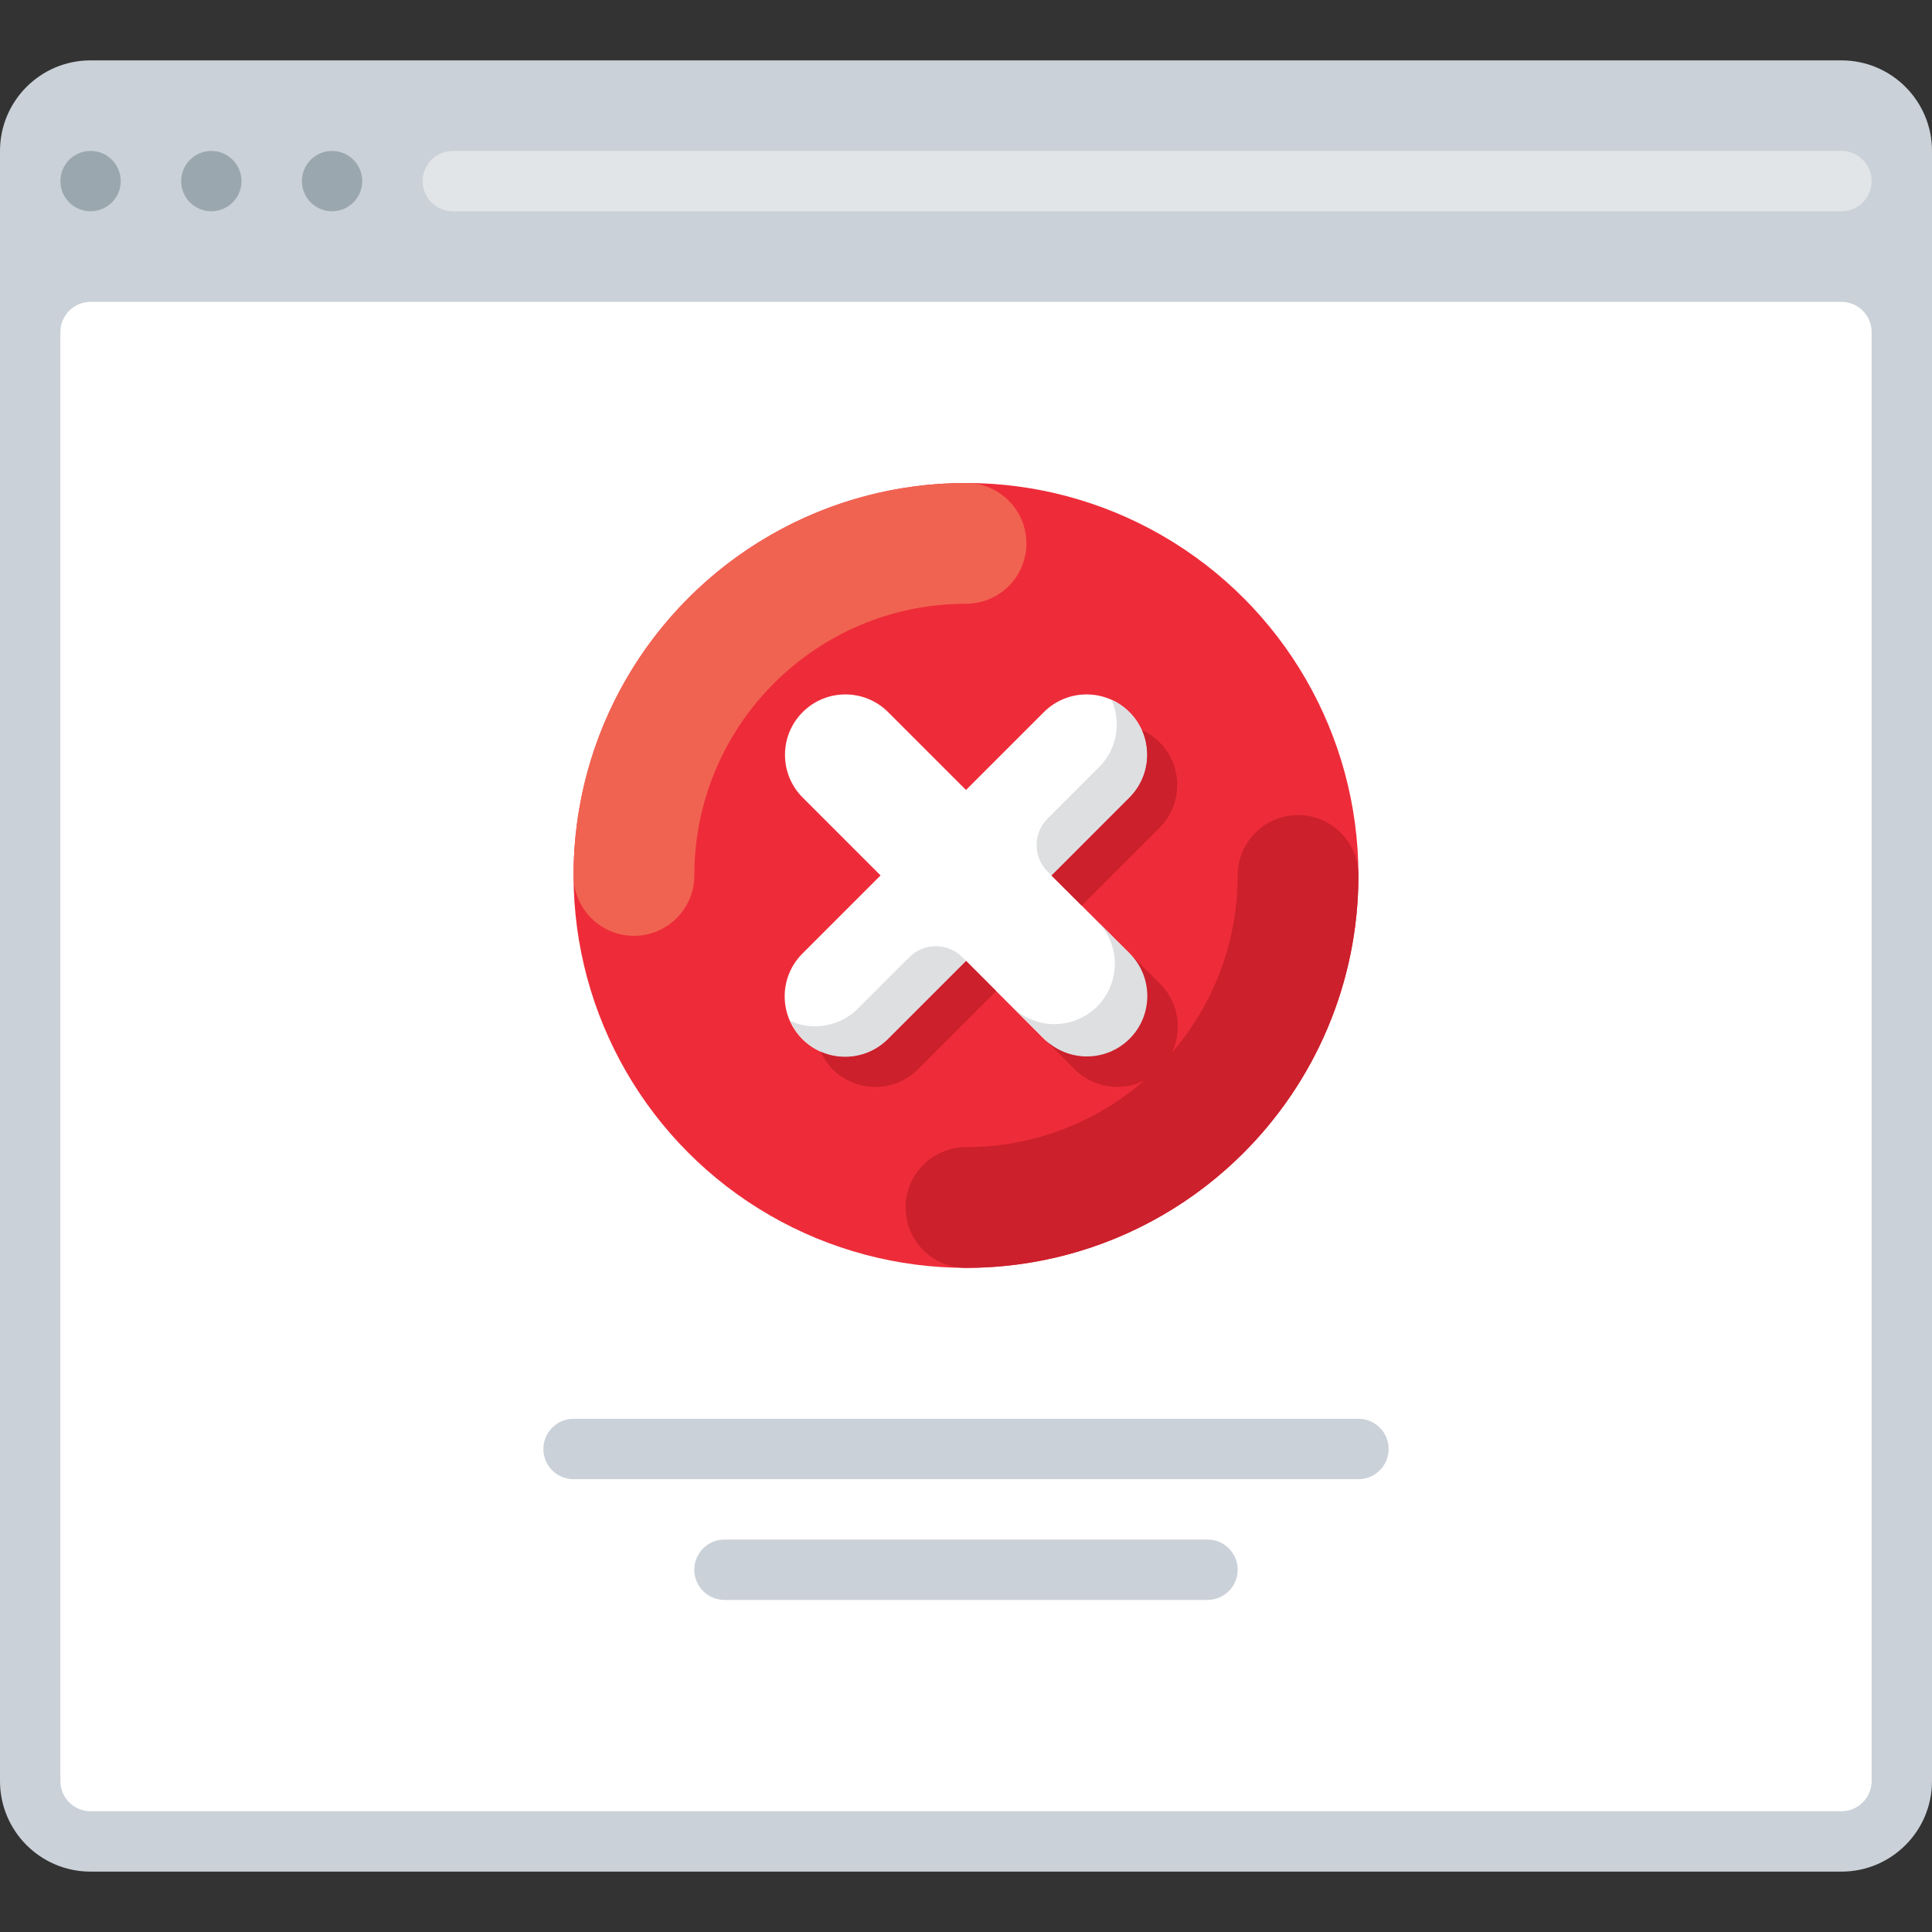
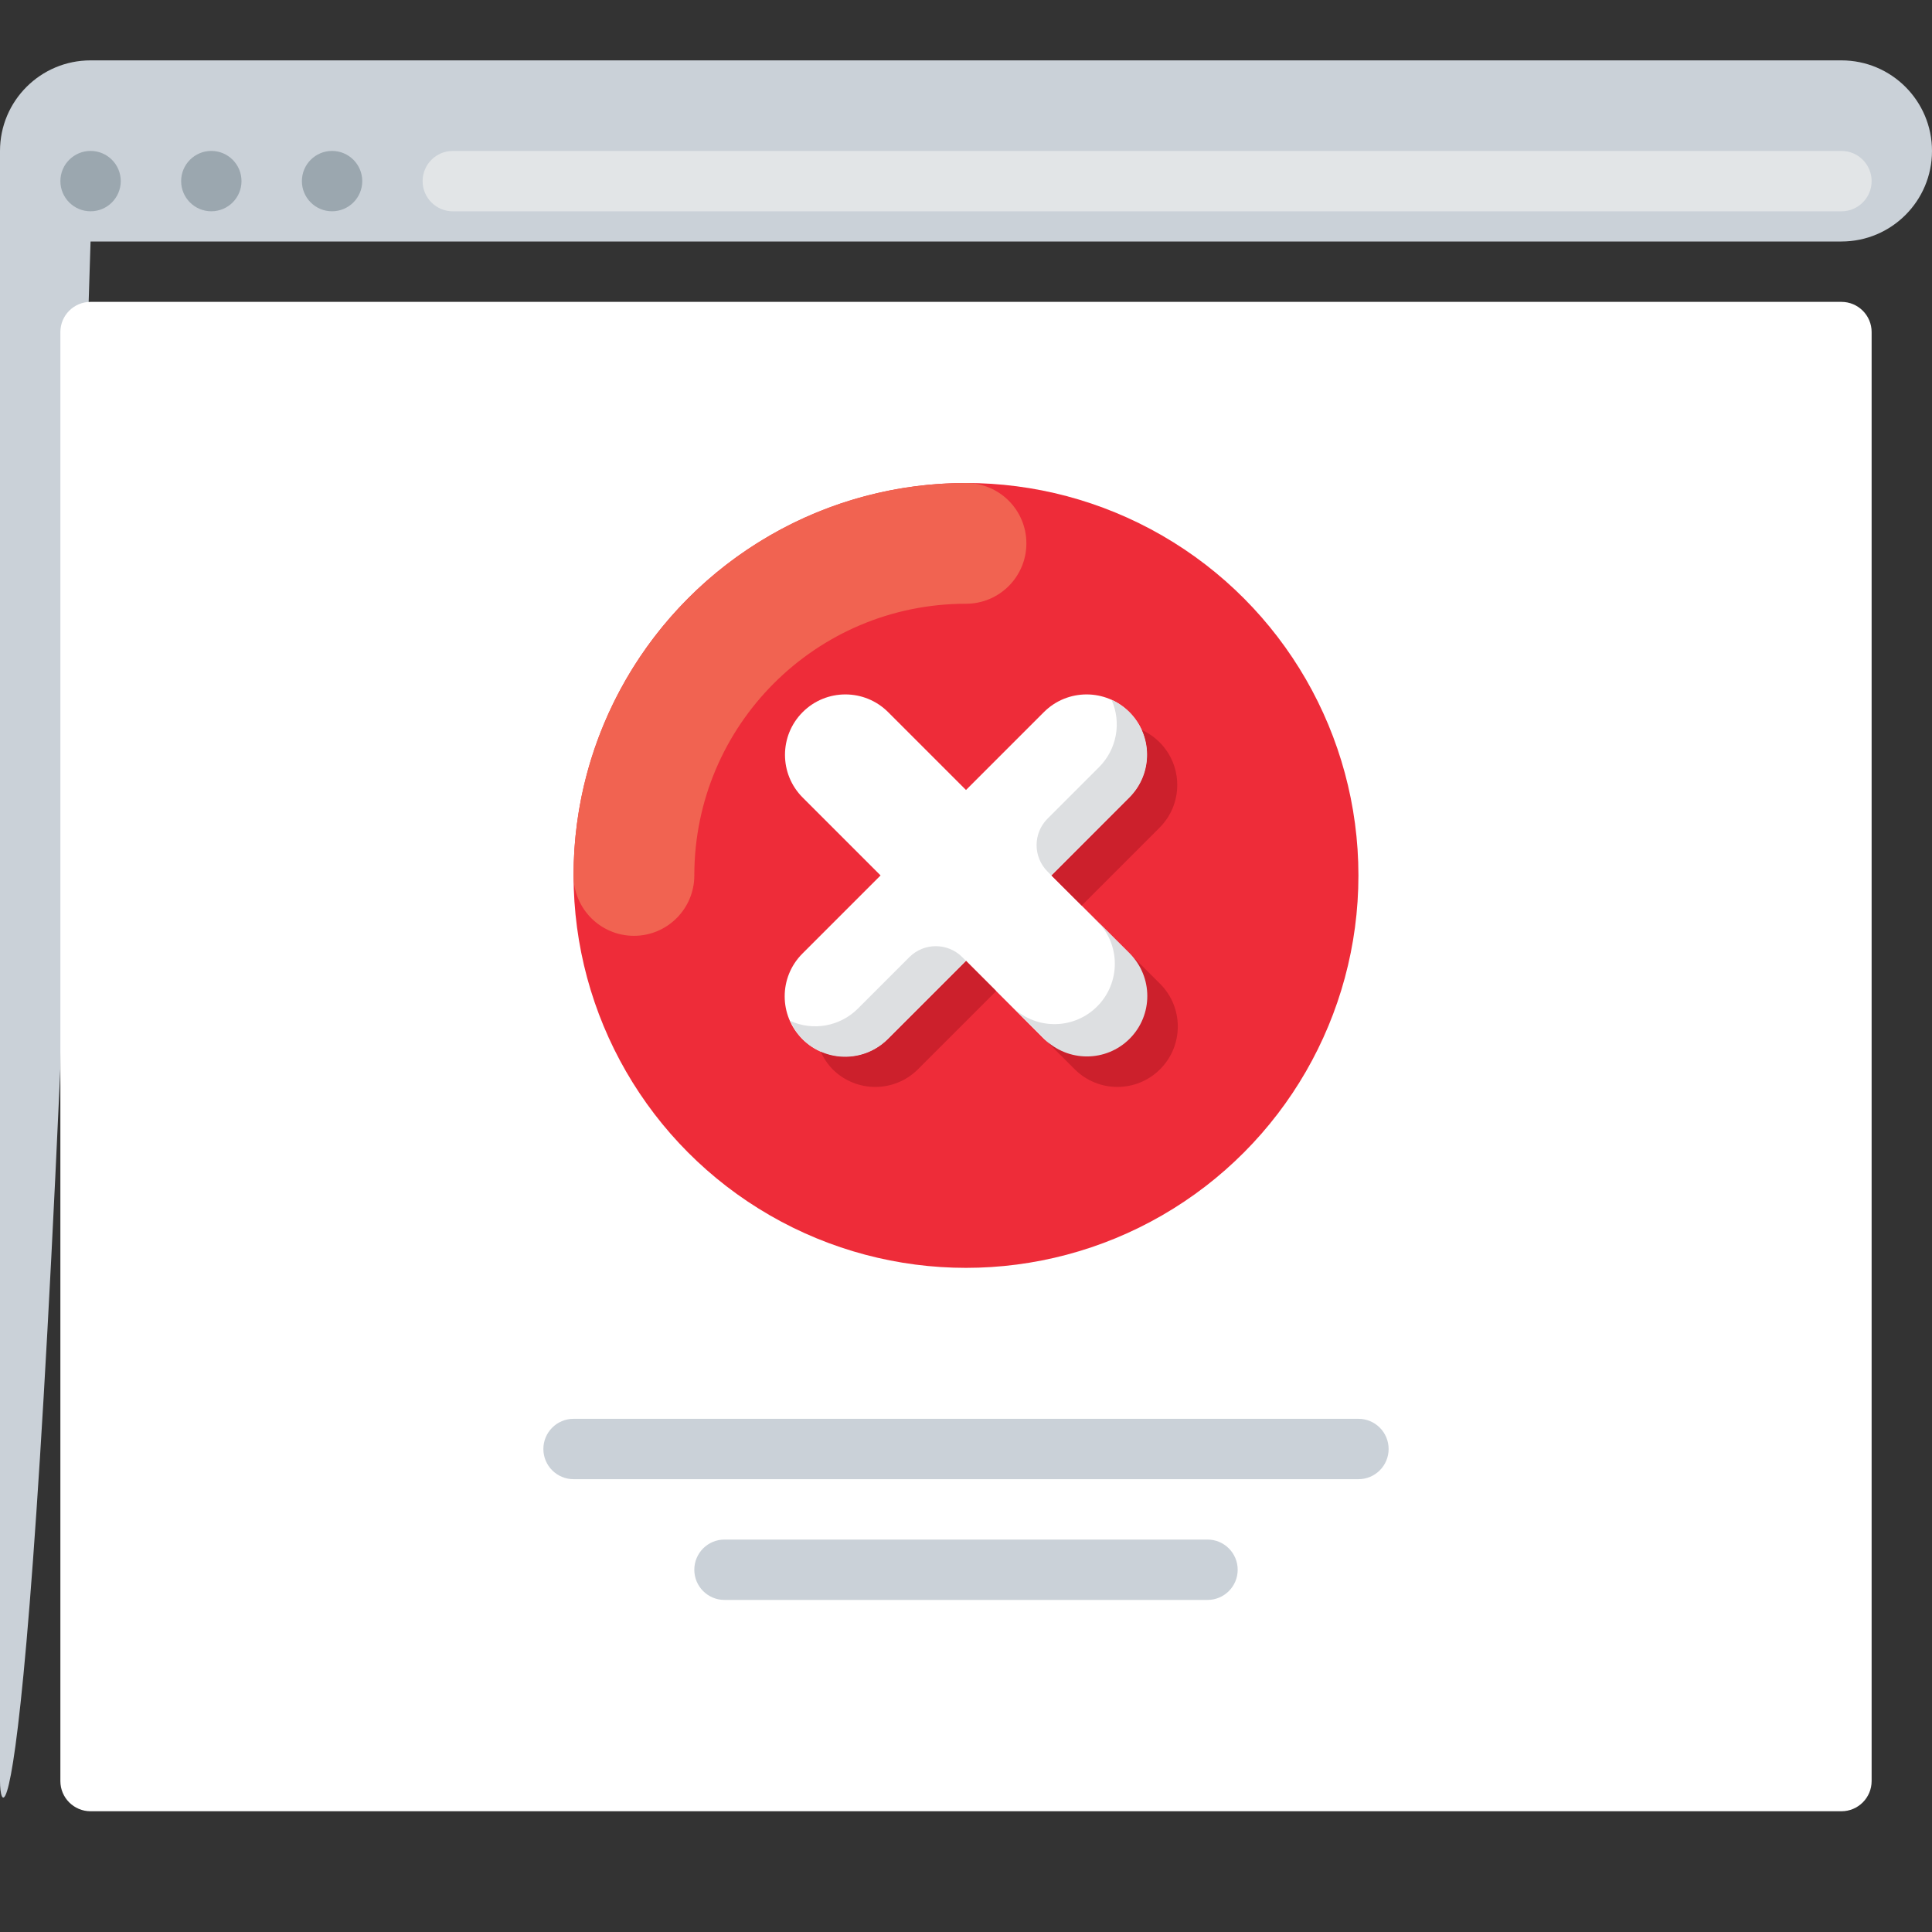
<svg xmlns="http://www.w3.org/2000/svg" height="800px" width="800px" version="1.1" id="Layer_1" viewBox="0 0 512.001 512.001" xml:space="preserve">
  <rect x="0" y="0" width="512.001" height="512.001" fill="#333333" stroke="none" />
-   <path style="fill:#CAD1D8;" d="M24,16h464c13.254,0,24,10.745,24,24v432c0,13.254-10.745,24-24,24H24C10.745,496,0,485.255,0,472V40  C0,26.745,10.745,16,24,16z" />
+   <path style="fill:#CAD1D8;" d="M24,16h464c13.254,0,24,10.745,24,24c0,13.254-10.745,24-24,24H24C10.745,496,0,485.255,0,472V40  C0,26.745,10.745,16,24,16z" />
  <path style="fill:#FFFFFF;" d="M24,80h464c4.418,0,8,3.582,8,8v384c0,4.418-3.582,8-8,8H24c-4.418,0-8-3.582-8-8V88  C16,83.582,19.582,80,24,80z" />
  <g>
    <circle style="fill:#9BA7AF;" cx="24.002" cy="47.995" r="7.998" />
    <circle style="fill:#9BA7AF;" cx="56.002" cy="47.995" r="7.998" />
    <circle style="fill:#9BA7AF;" cx="88.002" cy="47.995" r="7.998" />
  </g>
  <path style="fill:#E2E5E7;" d="M120,40h368c4.418,0,8,3.582,8,8l0,0c0,4.418-3.582,8-8,8H120c-4.418,0-8-3.582-8-8l0,0  C112,43.582,115.582,40,120,40z" />
  <g>
    <path style="fill:#CAD1D8;" d="M152.001,376h208c4.418,0,8,3.582,8,8l0,0c0,4.418-3.582,8-8,8h-208c-4.418,0-8.001-3.582-8.001-8   l0,0C144,379.582,147.582,376,152.001,376z" />
    <path style="fill:#CAD1D8;" d="M192,408h128c4.418,0,8,3.582,8,8l0,0c0,4.418-3.582,8-8,8H192c-4.418,0-8.001-3.582-8.001-8l0,0   C184.001,411.582,187.582,408,192,408z" />
  </g>
  <circle style="fill:#EE2C39;" cx="256" cy="231.998" r="103.998" />
-   <path style="fill:#CC202C;" d="M344,216.001c-8.837,0-16,7.163-16,16c0,39.764-32.235,72.001-72,72.001c-8.837,0-16,7.163-16,16  c0,8.837,7.163,16,16,16c57.437,0,104-46.562,104-104.001C360,223.164,352.836,216.001,344,216.001z" />
  <path style="fill:#F16351;" d="M168.001,248.001c8.837,0,16-7.163,16-16c0-39.764,32.235-72.001,72.001-72.001  c8.837,0,16-7.163,16-16c0-8.837-7.164-16-16.001-16c-57.437,0-104.001,46.562-104.001,104.001  C152.001,240.836,159.164,248.001,168.001,248.001z" />
  <path style="fill:#FFFFFF;" d="M299.36,252.72L299.36,252.72l-20.72-20.72l20.64-20.64l0,0c6.252-6.252,6.252-16.388,0-22.64  c-6.252-6.252-16.388-6.252-22.64,0l0,0l0,0L256,209.36l-20.64-20.64l0,0c-6.252-6.252-16.388-6.252-22.64,0s-6.252,16.388,0,22.64  l0,0l20.64,20.64l-20.72,20.72l0,0c-6.252,6.252-6.252,16.388,0,22.64c6.252,6.252,16.388,6.252,22.64,0l0,0L256,254.64l20.72,20.72  l0,0c6.252,6.252,16.388,6.252,22.64,0C305.611,269.109,305.611,258.972,299.36,252.72z" />
  <g>
    <path style="fill:#CC202C;" d="M276.64,275.28L256,254.64l-20.72,20.72l0,0c-4.711,4.657-11.804,5.929-17.84,3.2   c0.767,1.781,1.852,3.407,3.2,4.799c6.245,6.252,16.375,6.257,22.627,0.013c0.004-0.004,0.008-0.008,0.013-0.013l0,0l20.72-20.72   L276.64,275.28L276.64,275.28z" />
    <path style="fill:#CC202C;" d="M299.28,211.28L299.28,211.28l-20.64,20.72l20.72,20.72l0,0c5.945,6.538,5.464,16.657-1.073,22.602   c-6.087,5.536-15.38,5.552-21.487,0.038l8,8l0,0c6.252,6.252,16.388,6.252,22.64,0c6.252-6.252,6.252-16.388,0-22.64l0,0l0,0   l-20.799-20.72l20.72-20.72l0,0c6.214-6.282,6.161-16.412-0.121-22.627c-1.355-1.342-2.94-2.429-4.678-3.213   C305.269,199.491,303.964,206.587,299.28,211.28z" />
  </g>
  <g>
    <path style="fill:#DDDFE1;" d="M268.64,267.28l-13.6-13.6c-3.86-3.888-10.141-3.911-14.028-0.051   c-0.017,0.017-0.034,0.034-0.051,0.051l-13.68,13.68l0,0c-4.711,4.657-11.804,5.929-17.84,3.2c0.767,1.781,1.852,3.407,3.2,4.799   c6.245,6.252,16.375,6.257,22.627,0.013c0.004-0.004,0.008-0.008,0.013-0.013l0,0L256,254.64L268.64,267.28L268.64,267.28z" />
    <path style="fill:#DDDFE1;" d="M291.28,203.28L291.28,203.28l-13.68,13.68c-3.855,3.871-3.855,10.129,0,14l13.68,13.68l0,0   c5.946,6.538,5.464,16.657-1.073,22.602c-6.087,5.536-15.38,5.552-21.487,0.038l8,8l0,0c6.252,6.252,16.388,6.252,22.64,0   c6.252-6.252,6.252-16.388,0-22.64l0,0l0,0L278.641,232l20.72-20.72l0,0c6.214-6.282,6.161-16.412-0.121-22.627   c-1.355-1.342-2.94-2.429-4.678-3.213C297.269,191.492,295.964,198.588,291.28,203.28z" />
  </g>
</svg>